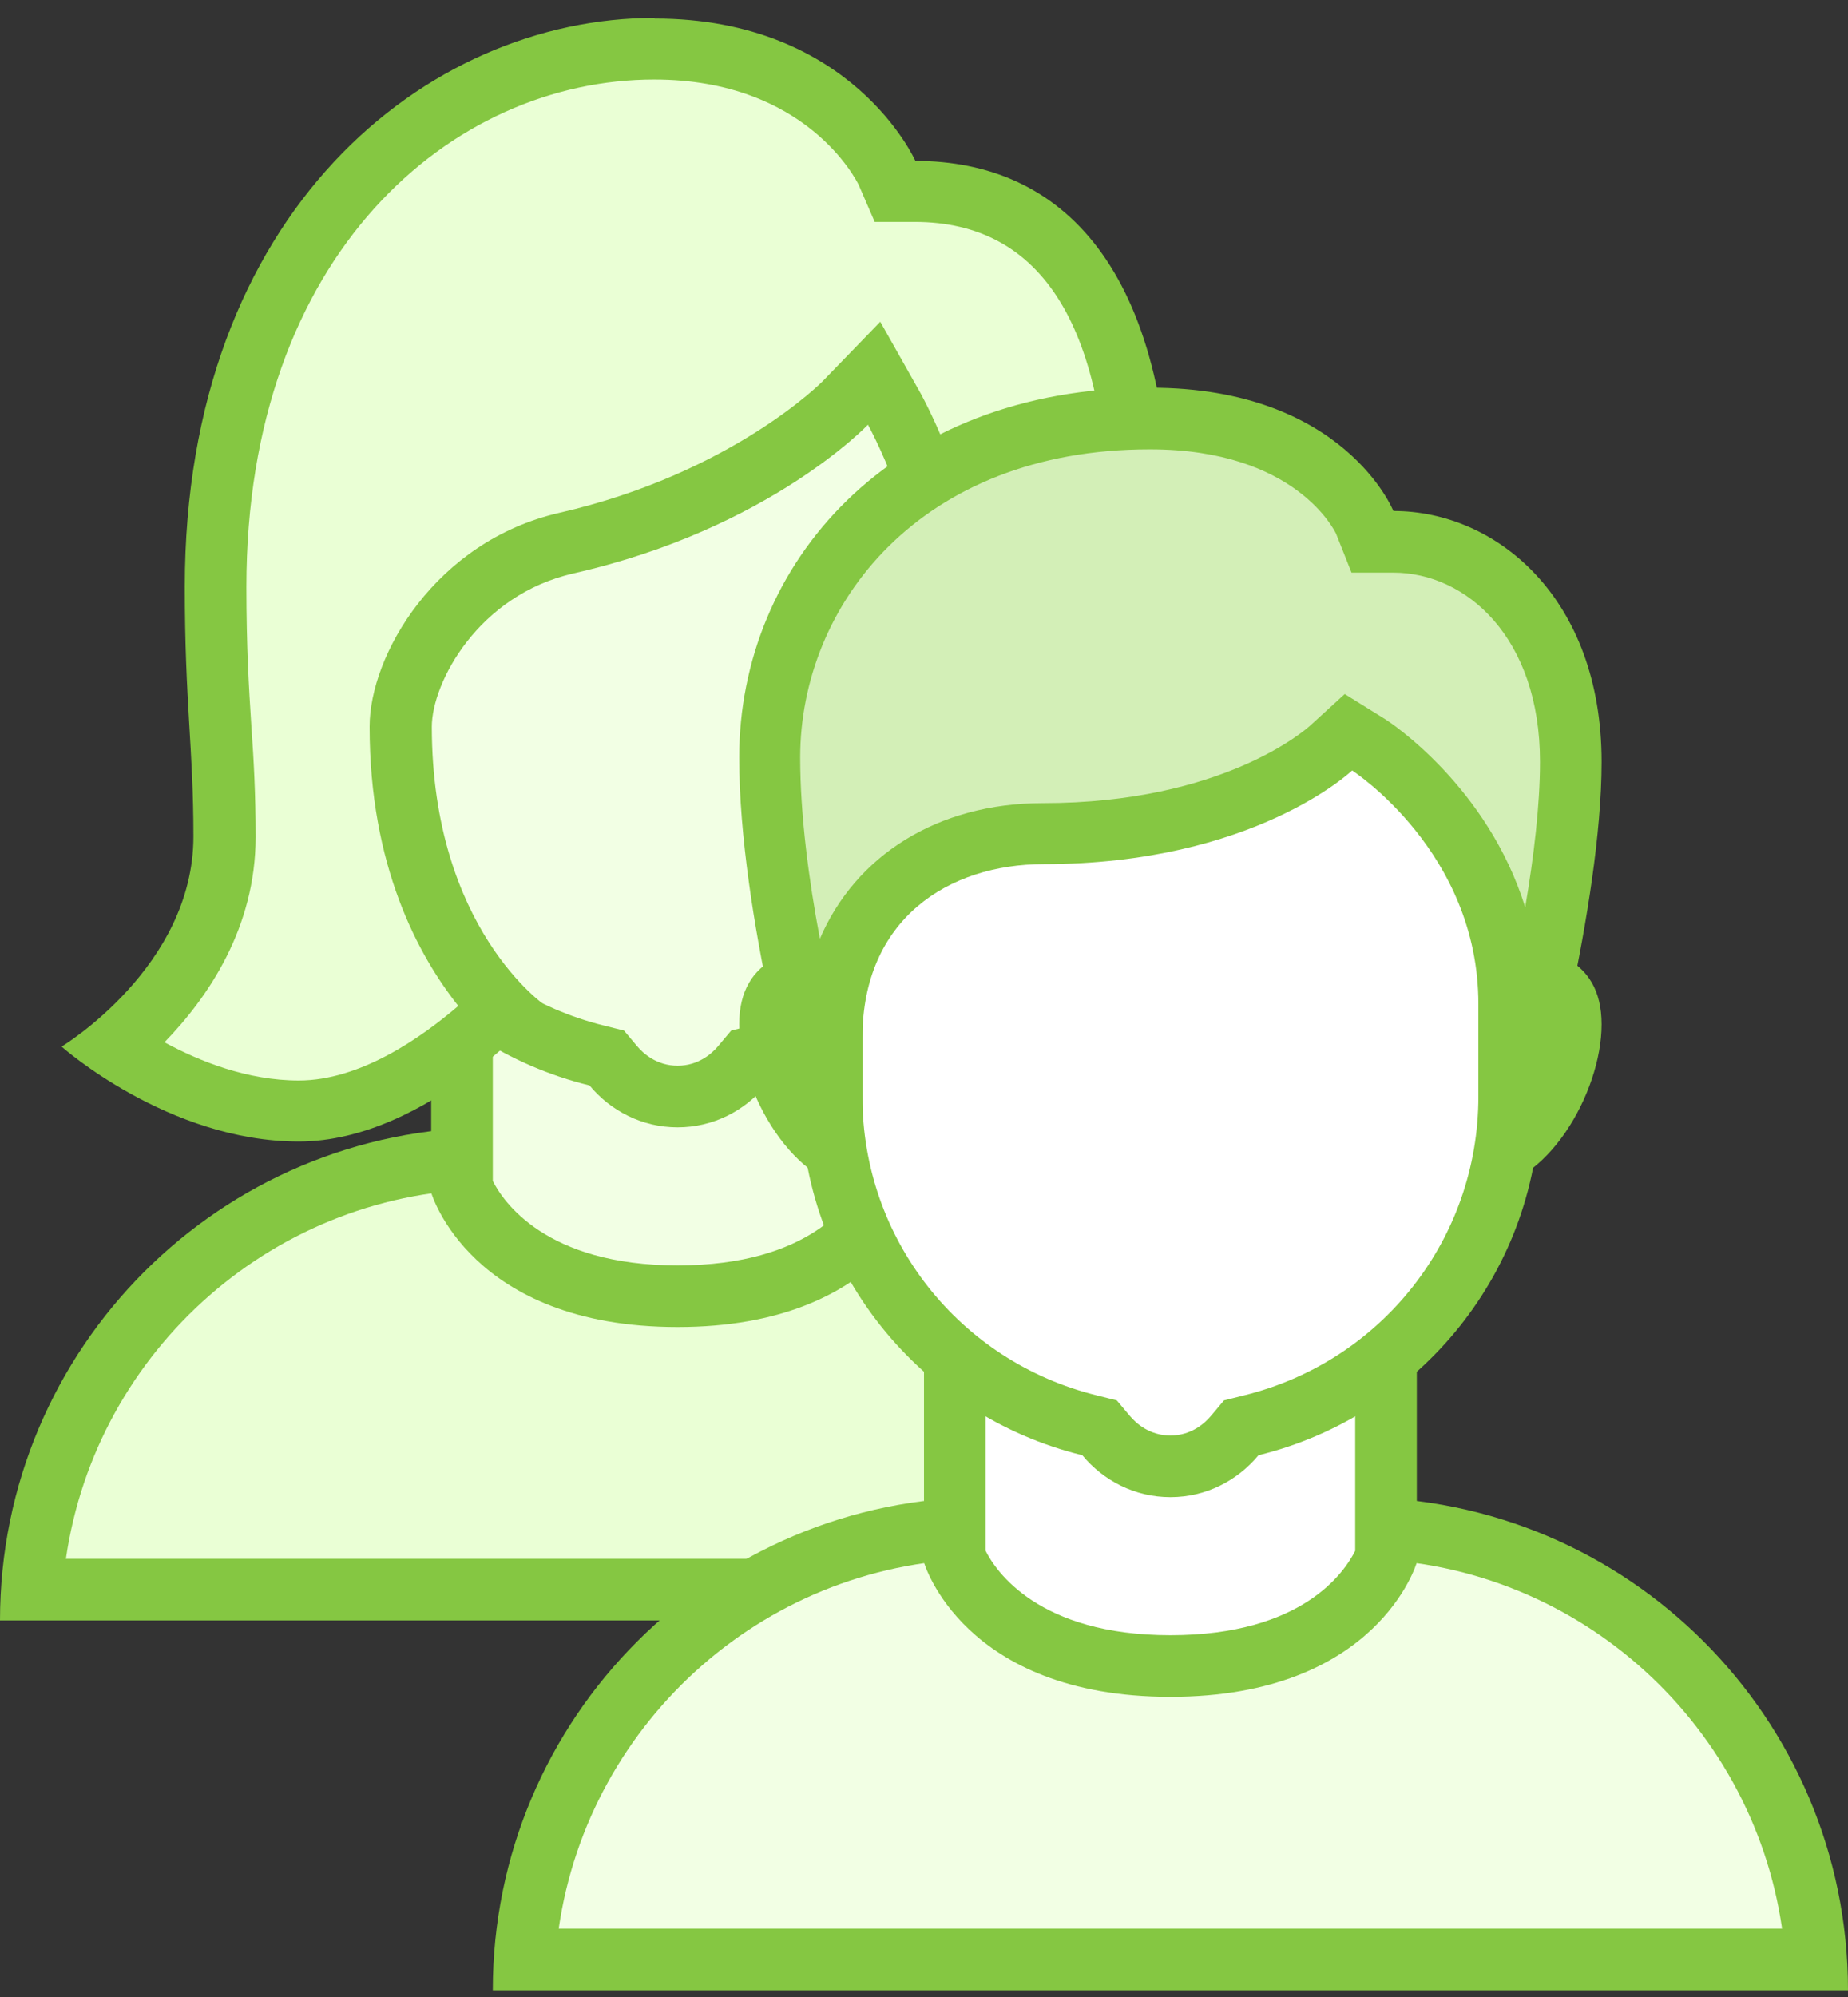
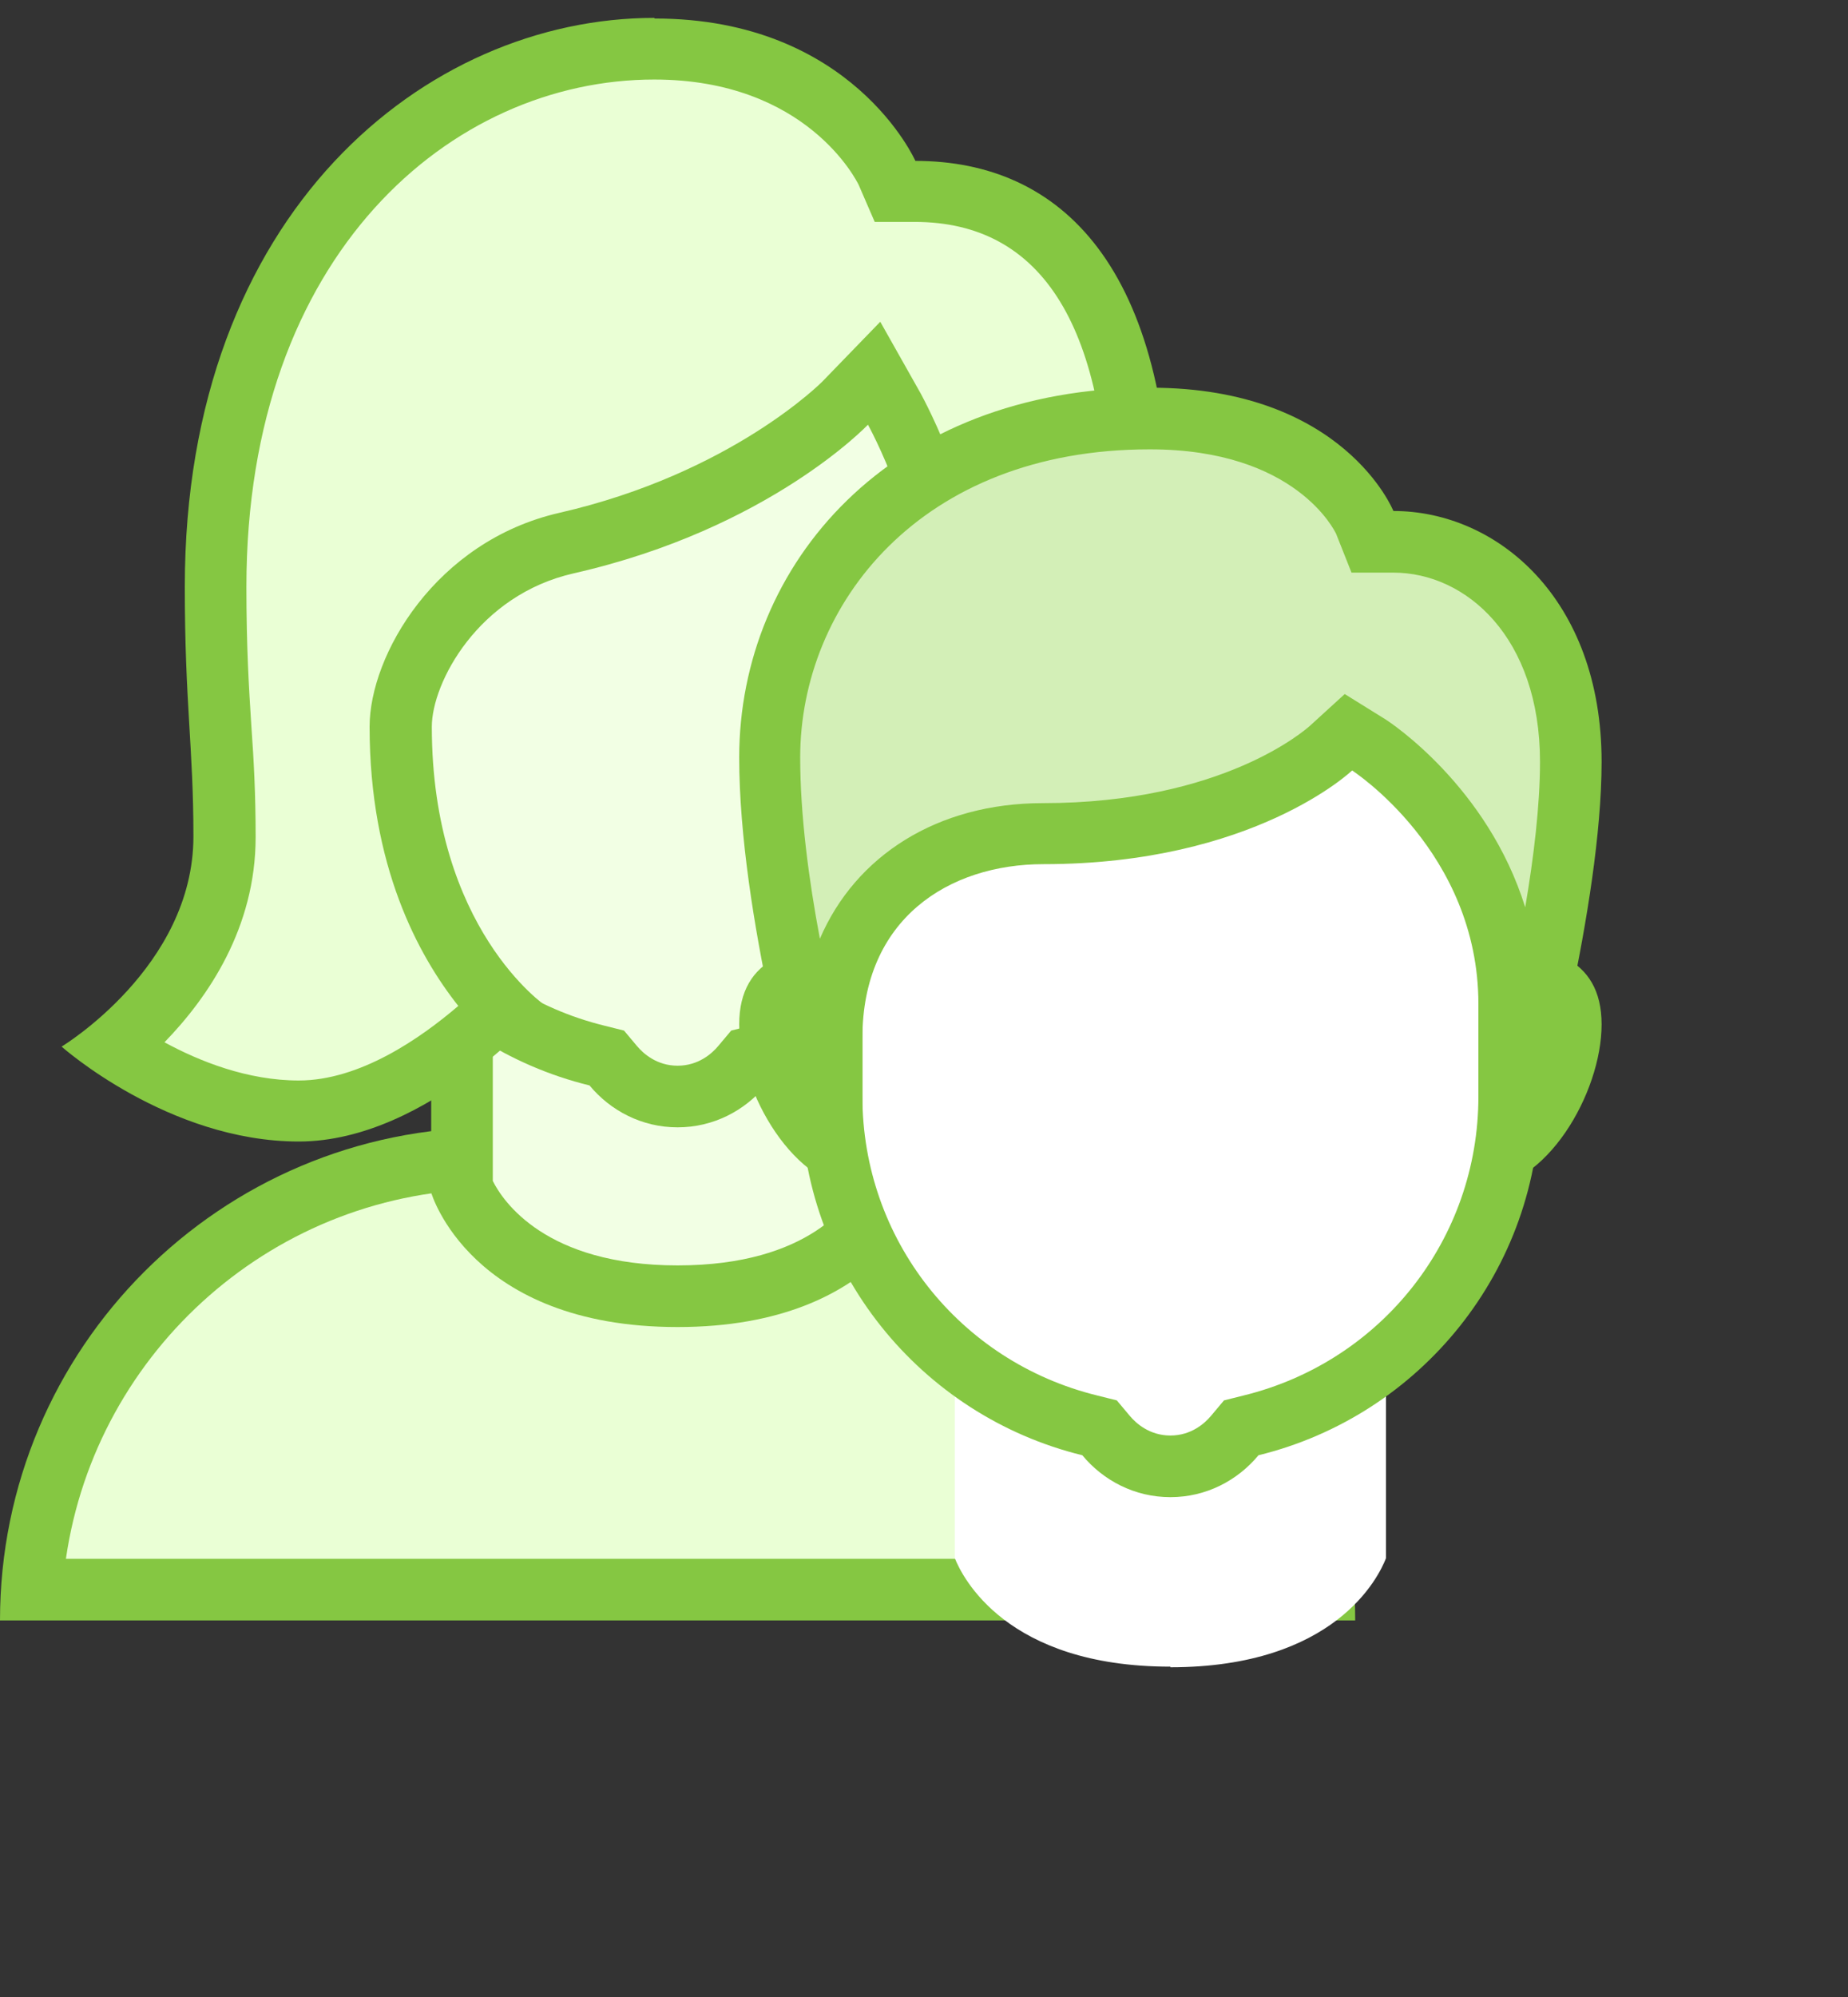
<svg xmlns="http://www.w3.org/2000/svg" width="75" height="81" viewBox="0 0 75 81" fill="none">
  <rect x="0" y="0" width="75" height="81" fill="#333333" stroke="none" />
  <g id="Layer_1" clip-path="url(#clip0_9886_1468)">
    <path id="Vector" d="M1.3 64.476C1.95 54.726 10.1 46.976 20 46.976H35C44.925 46.976 53.075 54.726 53.7 64.476H1.3Z" fill="#EAFFD5" />
    <path id="Vector_2" d="M35 48.226C43.8 48.226 51.1 54.751 52.325 63.226H2.675C3.9 54.751 11.2 48.226 20 48.226H35ZM35 45.726H20C8.95 45.726 0 54.676 0 65.726H55C55 54.676 46.05 45.726 35 45.726Z" fill="#85C742" />
    <path id="Vector_3" d="M27.5 52.601C20.825 52.601 19.05 48.951 18.75 48.201V39.501H36.25V48.201C35.95 48.976 34.175 52.626 27.5 52.626V52.601Z" fill="#F2FFE4" />
    <path id="Vector_4" d="M35 40.726V47.901C34.575 48.751 32.875 51.326 27.5 51.326C22.125 51.326 20.4 48.701 20 47.901V40.701H35M37.5 38.226H17.5V48.376C17.5 48.376 19.075 53.826 27.5 53.826C35.925 53.826 37.5 48.376 37.5 48.376V38.226Z" fill="#85C742" />
    <path id="Vector_5" d="M27.5 44.476C26.5 44.476 25.55 44.026 24.9 43.226L24.65 42.901L24.25 42.801C18.075 41.276 13.775 35.801 13.775 29.451V16.301C13.775 13.051 16.425 10.401 19.675 10.401H35.375C38.625 10.401 41.275 13.051 41.275 16.301V29.451C41.275 35.801 36.975 41.276 30.8 42.801L30.4 42.901L30.15 43.226C29.5 44.026 28.525 44.476 27.55 44.476H27.5Z" fill="#F2FFE4" />
    <path id="Vector_6" d="M35.35 11.676C37.925 11.676 40 13.751 40 16.326V29.476C40 35.251 36.075 40.226 30.475 41.601L29.675 41.801L29.15 42.426C28.9 42.726 28.35 43.226 27.5 43.226C26.65 43.226 26.1 42.726 25.85 42.426L25.325 41.801L24.525 41.601C18.925 40.226 15 35.251 15 29.476V16.326C15 13.751 17.075 11.676 19.65 11.676H35.35ZM35.35 9.176H19.65C15.7 9.176 12.5 12.376 12.5 16.326V29.476C12.5 36.526 17.375 42.426 23.925 44.026C24.775 45.051 26.05 45.726 27.5 45.726C28.95 45.726 30.225 45.051 31.075 44.026C37.625 42.426 42.5 36.526 42.5 29.476V16.326C42.5 12.376 39.3 9.176 35.35 9.176Z" fill="#85C742" />
    <path id="Vector_7" d="M42.875 45.051C39.425 45.051 35.875 42.501 34.175 41.076C35.9 39.451 38.75 35.851 38.75 29.651V25.551C38.75 21.026 36.375 16.751 36.275 16.576L35.45 15.101L34.275 16.326C34.275 16.326 30.4 20.326 22.975 22.001C18.575 23.001 16.25 26.976 16.25 29.451C16.25 35.751 18.8 39.301 20.35 40.876C18.85 42.326 15.6 45.051 12.125 45.051C8.975 45.051 6.15 43.526 4.6 42.476C6.375 41.001 9.125 38.051 9.125 33.951C9.125 32.226 9.05 30.901 8.95 29.501C8.85 27.926 8.75 26.276 8.75 23.801C8.75 9.476 17.7 1.976 26.525 1.976C33.65 1.976 35.95 6.951 35.95 7.001L36.275 7.751H37.075C44.625 7.751 46.2 15.426 46.2 21.876C46.2 24.476 46 26.701 45.8 28.826C45.6 30.826 45.425 32.701 45.425 34.776C45.425 38.276 48.025 40.276 50.3 41.201C48.875 42.751 46.2 45.051 42.825 45.051H42.875Z" fill="#EAFFD5" />
    <path id="Vector_8" d="M26.55 3.226C32.75 3.226 34.775 7.351 34.85 7.501L35.5 9.001H37.125C42.35 9.001 45 13.326 45 21.876C45 24.426 44.8 26.601 44.6 28.701C44.4 30.726 44.225 32.626 44.225 34.751C44.225 38.051 46.125 40.201 48.225 41.501C46.9 42.651 45.025 43.801 42.875 43.801C40.5 43.801 37.875 42.301 36.025 40.951C37.85 38.851 40 35.201 40 29.676V25.576C40 20.726 37.475 16.176 37.375 15.976L35.725 13.051L33.375 15.476C33.375 15.476 29.7 19.201 22.7 20.801C17.675 21.951 15 26.576 15 29.476C15 35.126 16.975 38.751 18.6 40.801C17.05 42.126 14.6 43.826 12.125 43.826C10.05 43.826 8.1 43.051 6.675 42.276C8.45 40.451 10.375 37.626 10.375 33.951C10.375 32.176 10.3 30.851 10.2 29.426C10.1 27.876 10 26.251 10 23.801C10 10.301 18.325 3.226 26.55 3.226ZM26.55 0.726C17.3 0.726 7.5 8.601 7.5 23.801C7.5 28.526 7.85 30.301 7.85 33.926C7.85 39.226 2.5 42.451 2.5 42.451C2.5 42.451 6.825 46.301 12.125 46.301C17.425 46.301 22.15 40.801 22.15 40.801C22.15 40.801 17.525 37.676 17.525 29.476C17.525 27.701 19.4 24.126 23.3 23.251C31.225 21.451 35.225 17.226 35.225 17.226C35.225 17.226 37.525 21.351 37.525 25.601V29.701C37.525 37.776 32.275 41.076 32.275 41.076C32.275 41.076 37.575 46.326 42.9 46.326C48.675 46.326 52.525 40.551 52.525 40.551C52.525 40.551 46.75 39.526 46.75 34.776C46.75 30.576 47.525 26.976 47.525 21.901C47.525 10.826 43.075 6.526 37.15 6.526C37.15 6.526 34.6 0.751 26.575 0.751L26.55 0.726Z" fill="#85C742" />
-     <path id="Vector_9" d="M21.3 79.476C21.95 69.726 30.1 61.976 40 61.976H55C64.925 61.976 73.075 69.726 73.7 79.476H21.3Z" fill="#F2FFE4" />
-     <path id="Vector_10" d="M55 63.226C63.8 63.226 71.1 69.751 72.325 78.226H22.675C23.9 69.751 31.2 63.226 40 63.226H55ZM55 60.726H40C28.95 60.726 20 69.676 20 80.726H75C75 69.676 66.05 60.726 55 60.726Z" fill="#85C742" />
    <path id="Vector_11" d="M47.5 67.601C40.825 67.601 39.05 63.951 38.75 63.201V54.501H56.25V63.201C55.95 63.976 54.175 67.626 47.5 67.626V67.601Z" fill="white" />
-     <path id="Vector_12" d="M55 55.726V62.901C54.575 63.751 52.875 66.326 47.5 66.326C42.125 66.326 40.4 63.701 40 62.901V55.701H55M57.5 53.226H37.5V63.376C37.5 63.376 39.075 68.826 47.5 68.826C55.925 68.826 57.5 63.376 57.5 63.376V53.226Z" fill="#85C742" />
    <g id="Group">
-       <path id="Vector_13" d="M60 46.976C57.925 46.976 56.25 45.301 56.25 43.226C56.25 41.151 57.925 39.476 60 39.476C63.475 39.476 63.75 40.451 63.75 41.551C63.75 43.826 61.85 46.976 60 46.976ZM35 46.976C33.15 46.976 31.25 43.826 31.25 41.551C31.25 40.451 31.525 39.476 35 39.476C37.075 39.476 38.75 41.151 38.75 43.226C38.75 45.301 37.075 46.976 35 46.976Z" fill="#F2FFE4" />
      <path id="Vector_14" d="M60 40.726C62.075 40.726 62.425 41.126 62.45 41.126C62.45 41.151 62.5 41.301 62.5 41.576C62.5 43.376 60.925 45.751 60 45.751C58.625 45.751 57.5 44.626 57.5 43.251C57.5 41.876 58.625 40.751 60 40.751M35 40.726C36.375 40.726 37.5 41.851 37.5 43.226C37.5 44.601 36.375 45.726 35 45.726C34.075 45.726 32.5 43.351 32.5 41.551C32.5 41.276 32.55 41.126 32.55 41.101C32.55 41.101 32.925 40.701 35 40.701M60 38.226C57.25 38.226 55 40.476 55 43.226C55 45.976 57.25 48.226 60 48.226C62.75 48.226 65 44.326 65 41.551C65 38.776 62.75 38.226 60 38.226ZM35 38.226C32.25 38.226 30 38.801 30 41.551C30 44.301 32.25 48.226 35 48.226C37.75 48.226 40 45.976 40 43.226C40 40.476 37.75 38.226 35 38.226Z" fill="#85C742" />
    </g>
    <g id="Group_2">
      <path id="Vector_15" d="M47.5 59.476C46.5 59.476 45.55 59.026 44.9 58.226L44.65 57.901L44.25 57.801C38.075 56.301 33.775 50.801 33.775 44.451V31.301C33.775 28.051 36.425 25.401 39.675 25.401H55.375C58.625 25.401 61.275 28.051 61.275 31.301V44.451C61.275 50.801 56.975 56.276 50.8 57.801L50.4 57.901L50.15 58.226C49.5 59.026 48.525 59.476 47.55 59.476H47.5Z" fill="white" />
      <path id="Vector_16" d="M55.35 26.676C57.9 26.676 60 28.751 60 31.326V44.476C60 50.251 56.075 55.226 50.475 56.601L49.675 56.801L49.15 57.426C48.9 57.726 48.35 58.226 47.5 58.226C46.65 58.226 46.1 57.726 45.85 57.426L45.325 56.801L44.525 56.601C38.925 55.226 35 50.251 35 44.476V31.326C35 28.776 37.075 26.676 39.65 26.676H55.35ZM55.35 24.176H39.65C35.7 24.176 32.5 27.376 32.5 31.326V44.476C32.5 51.526 37.375 57.426 43.925 59.026C44.775 60.051 46.05 60.726 47.5 60.726C48.95 60.726 50.225 60.051 51.075 59.026C57.625 57.426 62.5 51.526 62.5 44.476V31.326C62.5 27.376 59.3 24.176 55.35 24.176Z" fill="#85C742" />
    </g>
    <g id="Group_3">
      <path id="Vector_17" d="M61.25 44.476V40.726C61.25 33.976 55.775 30.351 55.55 30.226L54.725 29.701L54.025 30.376C54.025 30.376 50.25 33.826 42.375 33.826C38.1 33.826 33.775 36.376 33.775 42.126V44.501H33.475C32.85 42.151 31.275 35.701 31.275 30.751C31.275 23.926 36.575 17.001 46.7 17.001C53.625 17.001 55.375 21.176 55.4 21.226L55.7 22.001H56.55C60.125 22.001 63.75 25.076 63.75 30.926C63.75 35.451 62.15 42.101 61.525 44.501H61.25V44.476Z" fill="#D3EFB7" />
      <path id="Vector_18" d="M46.675 18.226C52.6 18.226 54.175 21.551 54.225 21.651L54.85 23.226H56.55C59.5 23.226 62.5 25.851 62.5 30.901C62.5 32.651 62.25 34.751 61.9 36.801C60.375 31.901 56.425 29.301 56.225 29.176L54.575 28.151L53.15 29.451C53 29.576 49.65 32.576 42.325 32.576C38.05 32.576 34.725 34.701 33.275 38.076C32.825 35.701 32.475 33.051 32.475 30.726C32.475 24.526 37.35 18.226 46.65 18.226M46.675 15.726C36.125 15.726 30 22.901 30 30.726C30 37.126 32.5 45.726 32.5 45.726H35V42.101C35 37.276 38.5 35.051 42.35 35.051C50.9 35.051 54.875 31.251 54.875 31.251C54.875 31.251 60 34.551 60 40.726V45.726H62.5C62.5 45.726 65 36.726 65 30.901C65 24.276 60.75 20.726 56.55 20.726C56.55 20.726 54.55 15.726 46.7 15.726H46.675Z" fill="#85C742" />
    </g>
  </g>
  <defs>
    <clipPath id="clip0_9886_1468">
      <rect width="75" height="80" fill="white" transform="translate(0 0.726)" />
    </clipPath>
  </defs>
</svg>